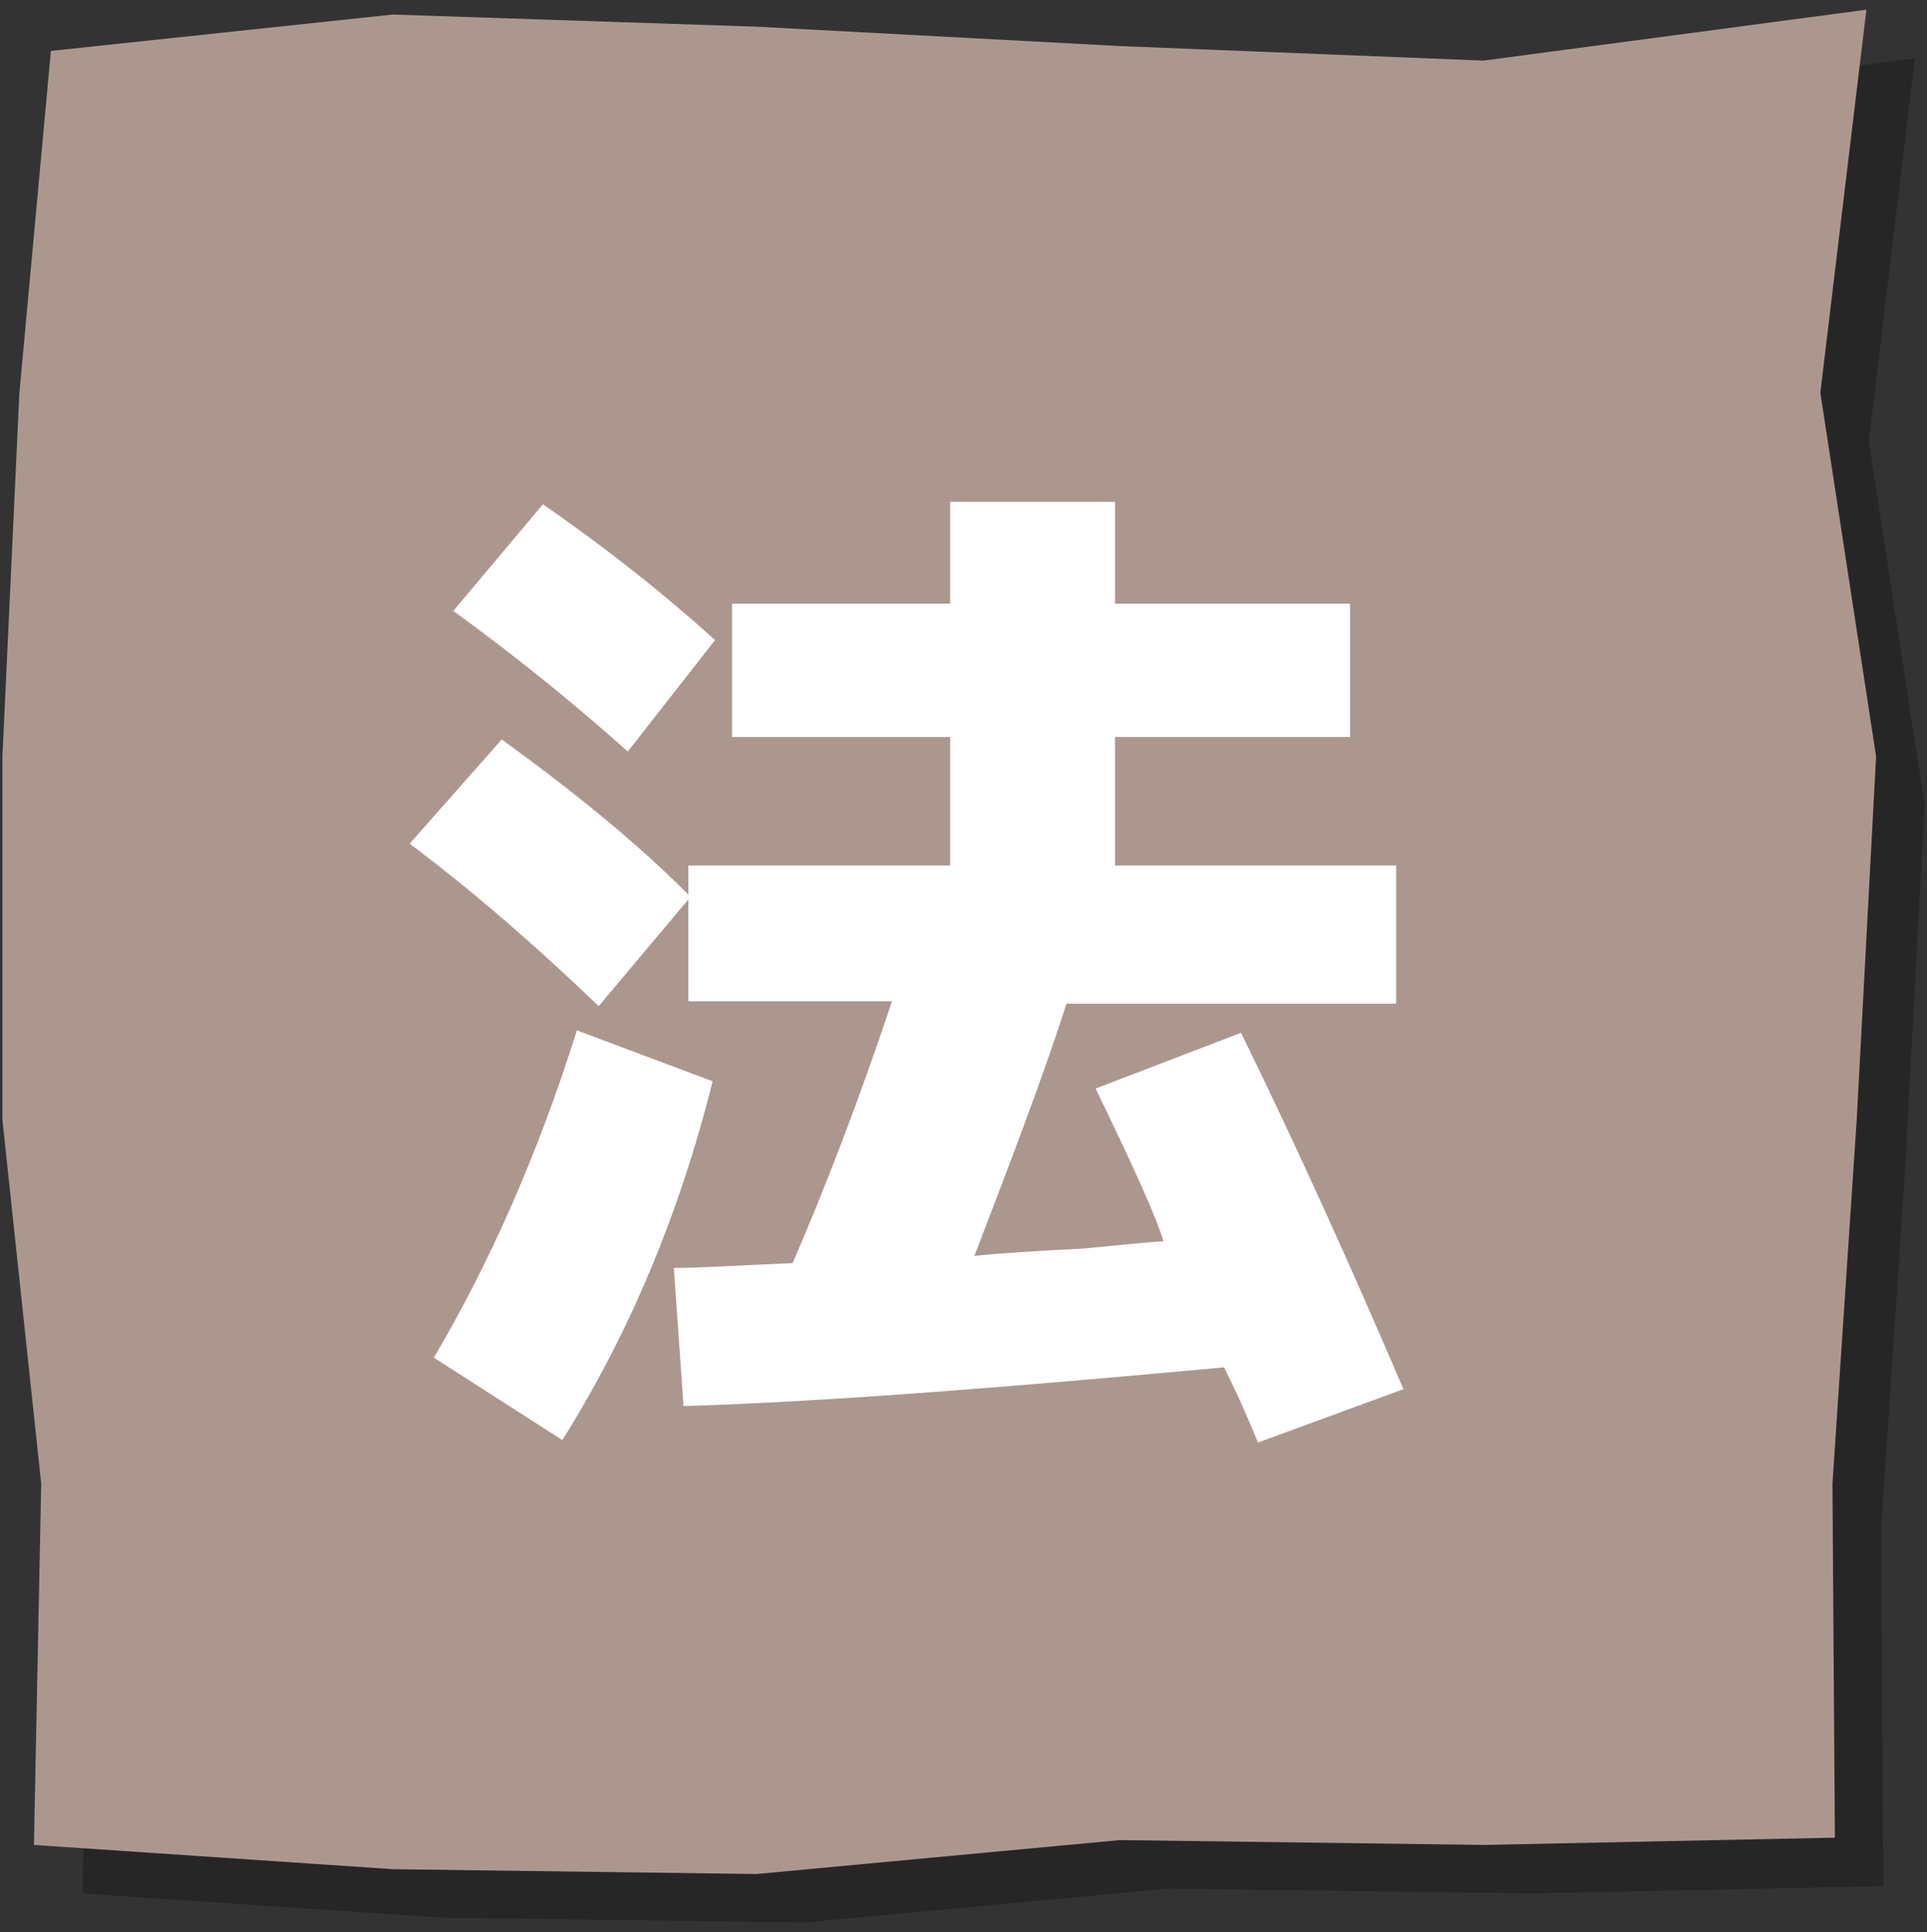
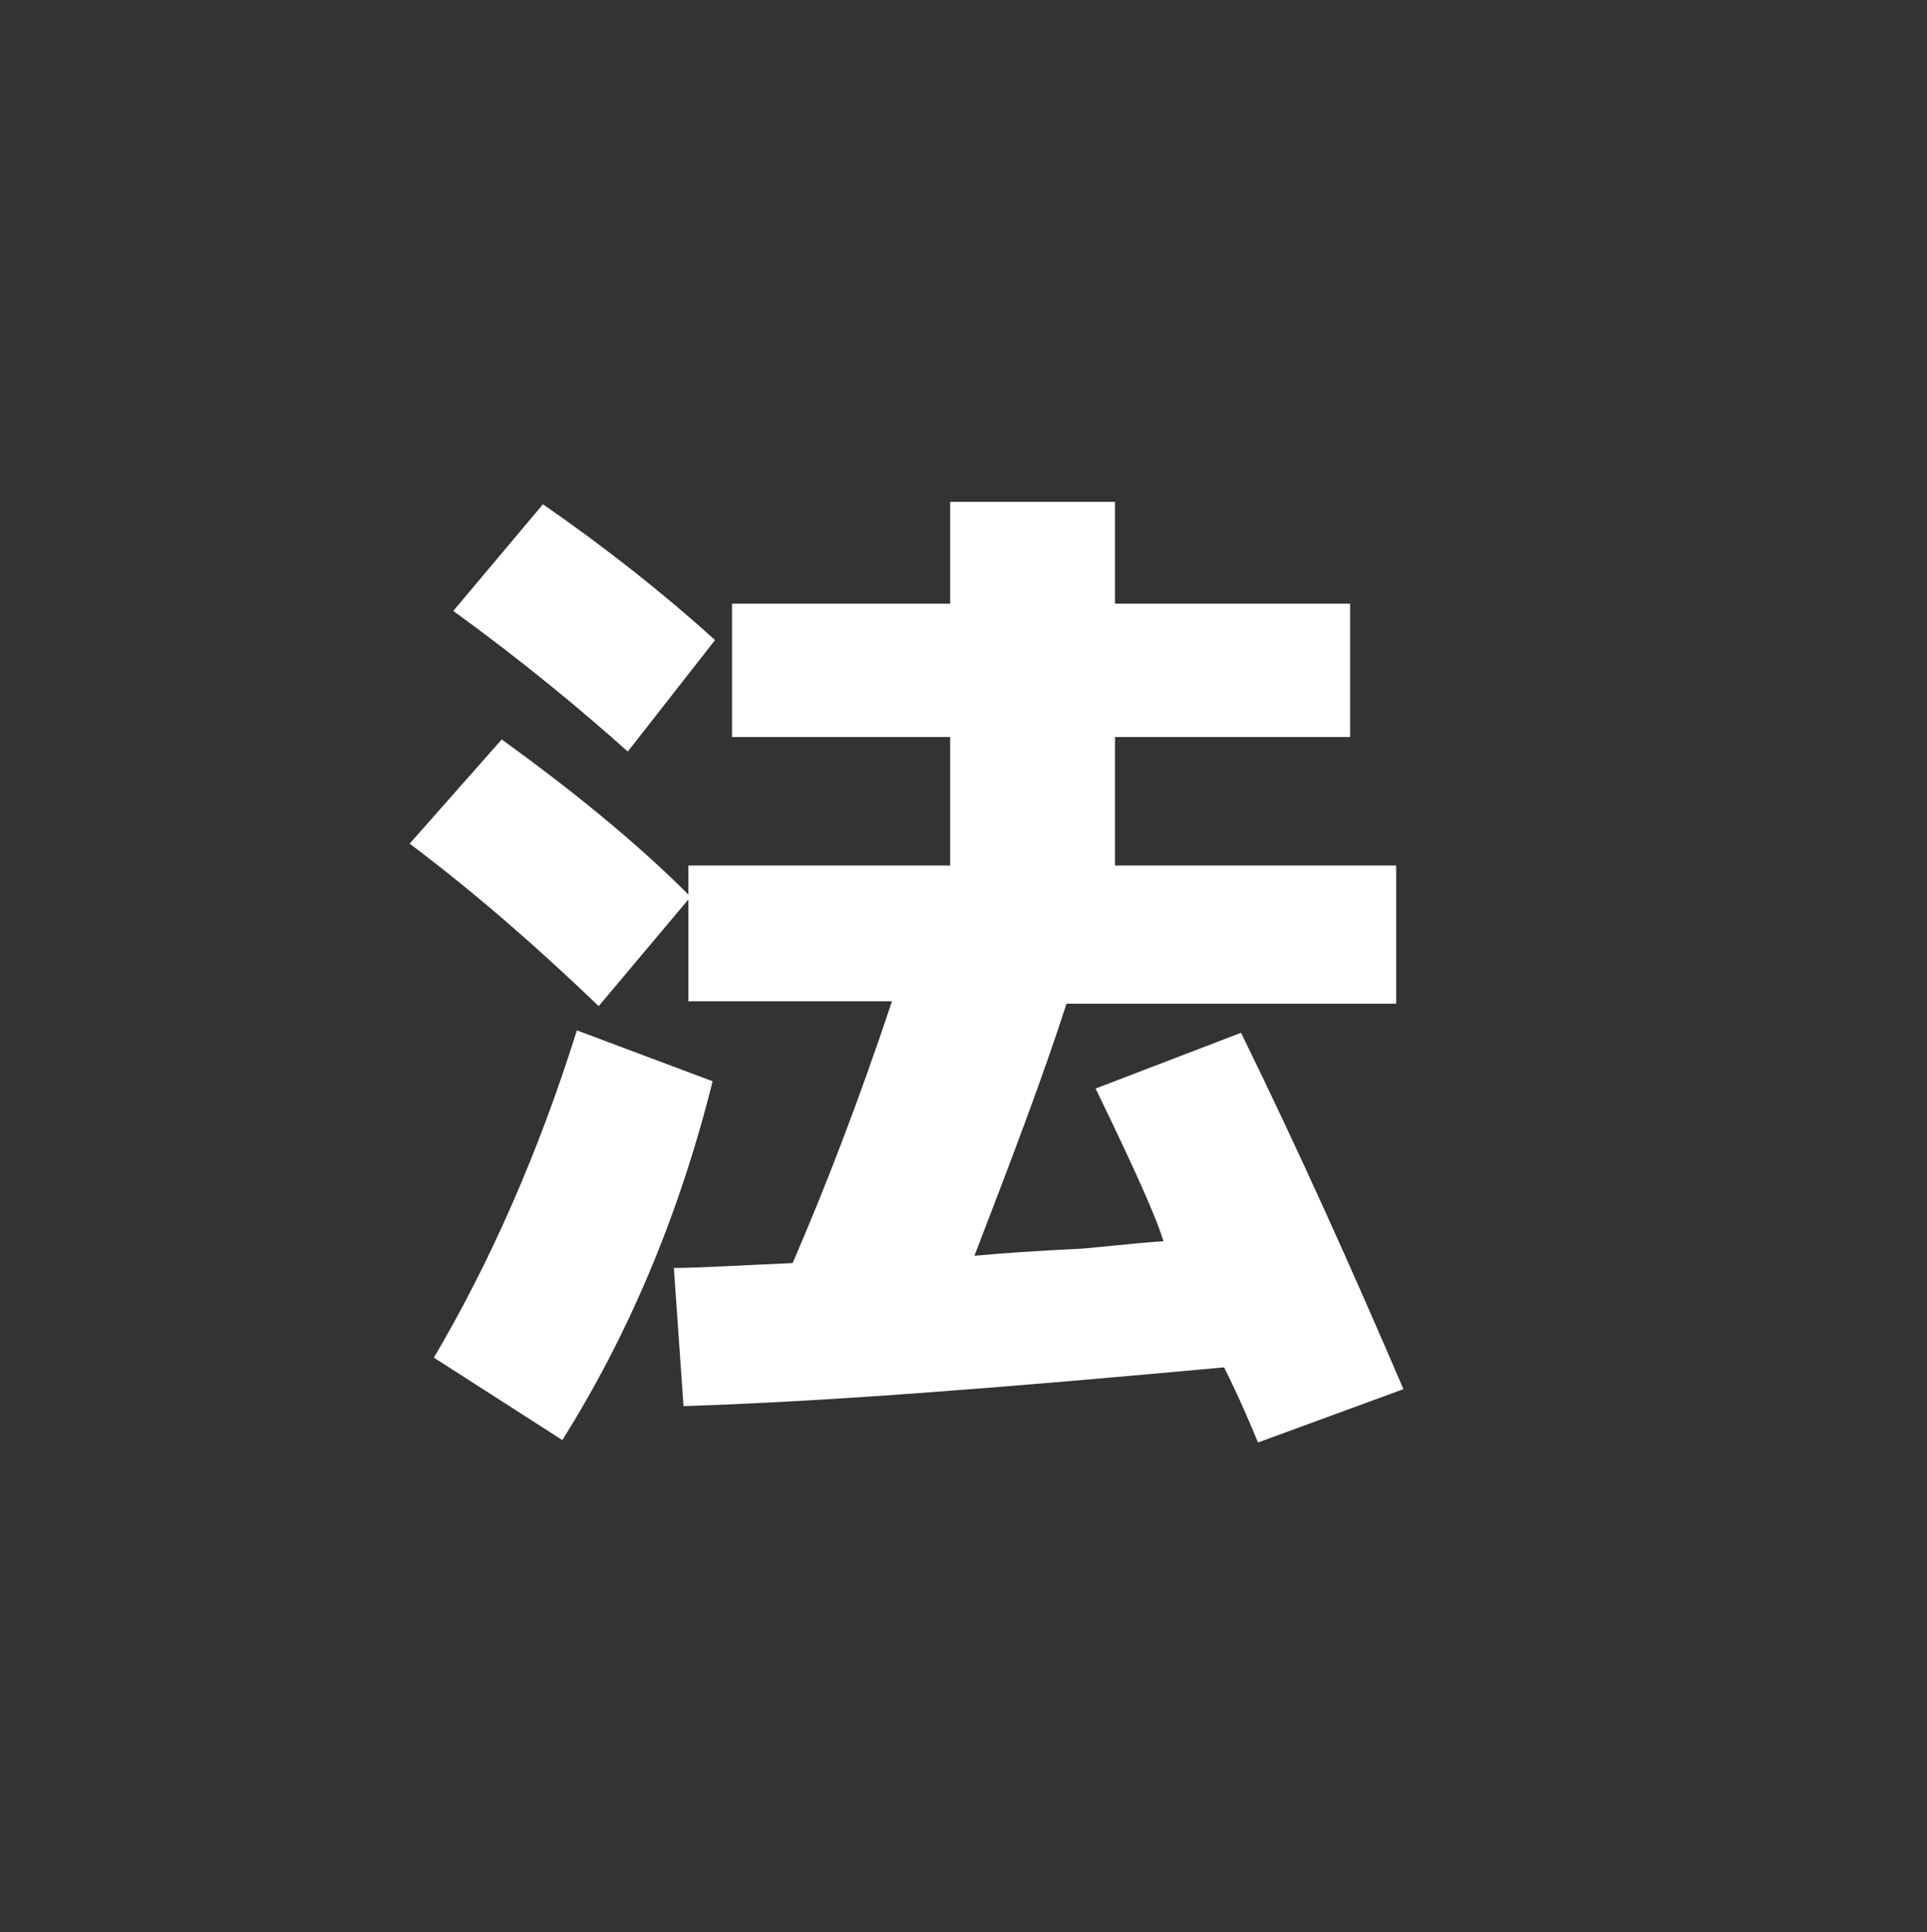
<svg xmlns="http://www.w3.org/2000/svg" version="1.1" id="レイヤー_1" x="0px" y="0px" viewBox="0 0 79.5 79.7" style="enable-background:new 0 0 79.5 79.7;" xml:space="preserve">
  <rect x="0" y="0" width="79.5" height="79.7" fill="#333333" stroke="none" />
  <style type="text/css">
	.st0{opacity:0.25;}
	.st1{fill:#AC978F;}
	.st2{fill:#FFFFFF;}
</style>
  <g>
    <g>
      <g class="st0">
-         <polygon points="77.7,77.8 63.2,78.1 48.2,77.9 33.2,79.3 18.2,79.1 3.4,78.1 3.7,63.2 2.1,48.2 2.1,33.2 2.8,18.2 4.1,4.1      18.2,2.6 33.2,3.1 48.2,3.9 63.2,4.5 79,2.4 77.1,18.2 79.4,33.2 78.6,48.2 77.6,63.2    " />
-       </g>
+         </g>
      <g>
-         <polygon class="st1" points="75.7,75.8 61.2,76.1 46.2,75.9 31.2,77.3 16.2,77.1 1.4,76.1 1.7,61.2 0.1,46.2 0.1,31.2 0.8,16.2      2.1,2.1 16.2,0.6 31.2,1.1 46.2,1.9 61.2,2.5 77,0.4 75.1,16.2 77.4,31.2 76.6,46.2 75.6,61.2    " />
-       </g>
+         </g>
    </g>
    <g>
      <path class="st2" d="M45.2,44.9l6-2.3c2.4,4.9,4.6,9.8,6.7,14.7l-6,2.2c-0.7-1.7-1.2-2.7-1.4-3.1c-8.7,0.8-16.1,1.4-22.3,1.6    l-0.4-5.7c1,0,2.6-0.1,4.9-0.2c1.3-3,2.7-6.6,4.1-10.8h-8.4v-4.2l-3.7,4.4c-2.4-2.3-5-4.6-7.8-6.7l3.8-4.3    c2.9,2.1,5.5,4.2,7.7,6.4v-1.2h10.8v-5.3h-9v-5.5h9v-4.2H46v4.2h9.7v5.5H46v5.3h11.6v5.7H44c-1,3.1-2.3,6.5-3.8,10.4    c1-0.1,2.5-0.2,4.5-0.3c2-0.2,3.1-0.3,3.3-0.3C47.7,50.2,46.8,48.2,45.2,44.9z M29.4,44.6c-1.4,5.6-3.5,10.5-6.2,14.8L17.9,56    c2.3-3.9,4.3-8.4,5.9-13.5L29.4,44.6z M18.7,25.2l3.7-4.4c2.6,1.8,5,3.7,7.1,5.6L25.9,31C24,29.3,21.6,27.3,18.7,25.2z" />
    </g>
  </g>
</svg>